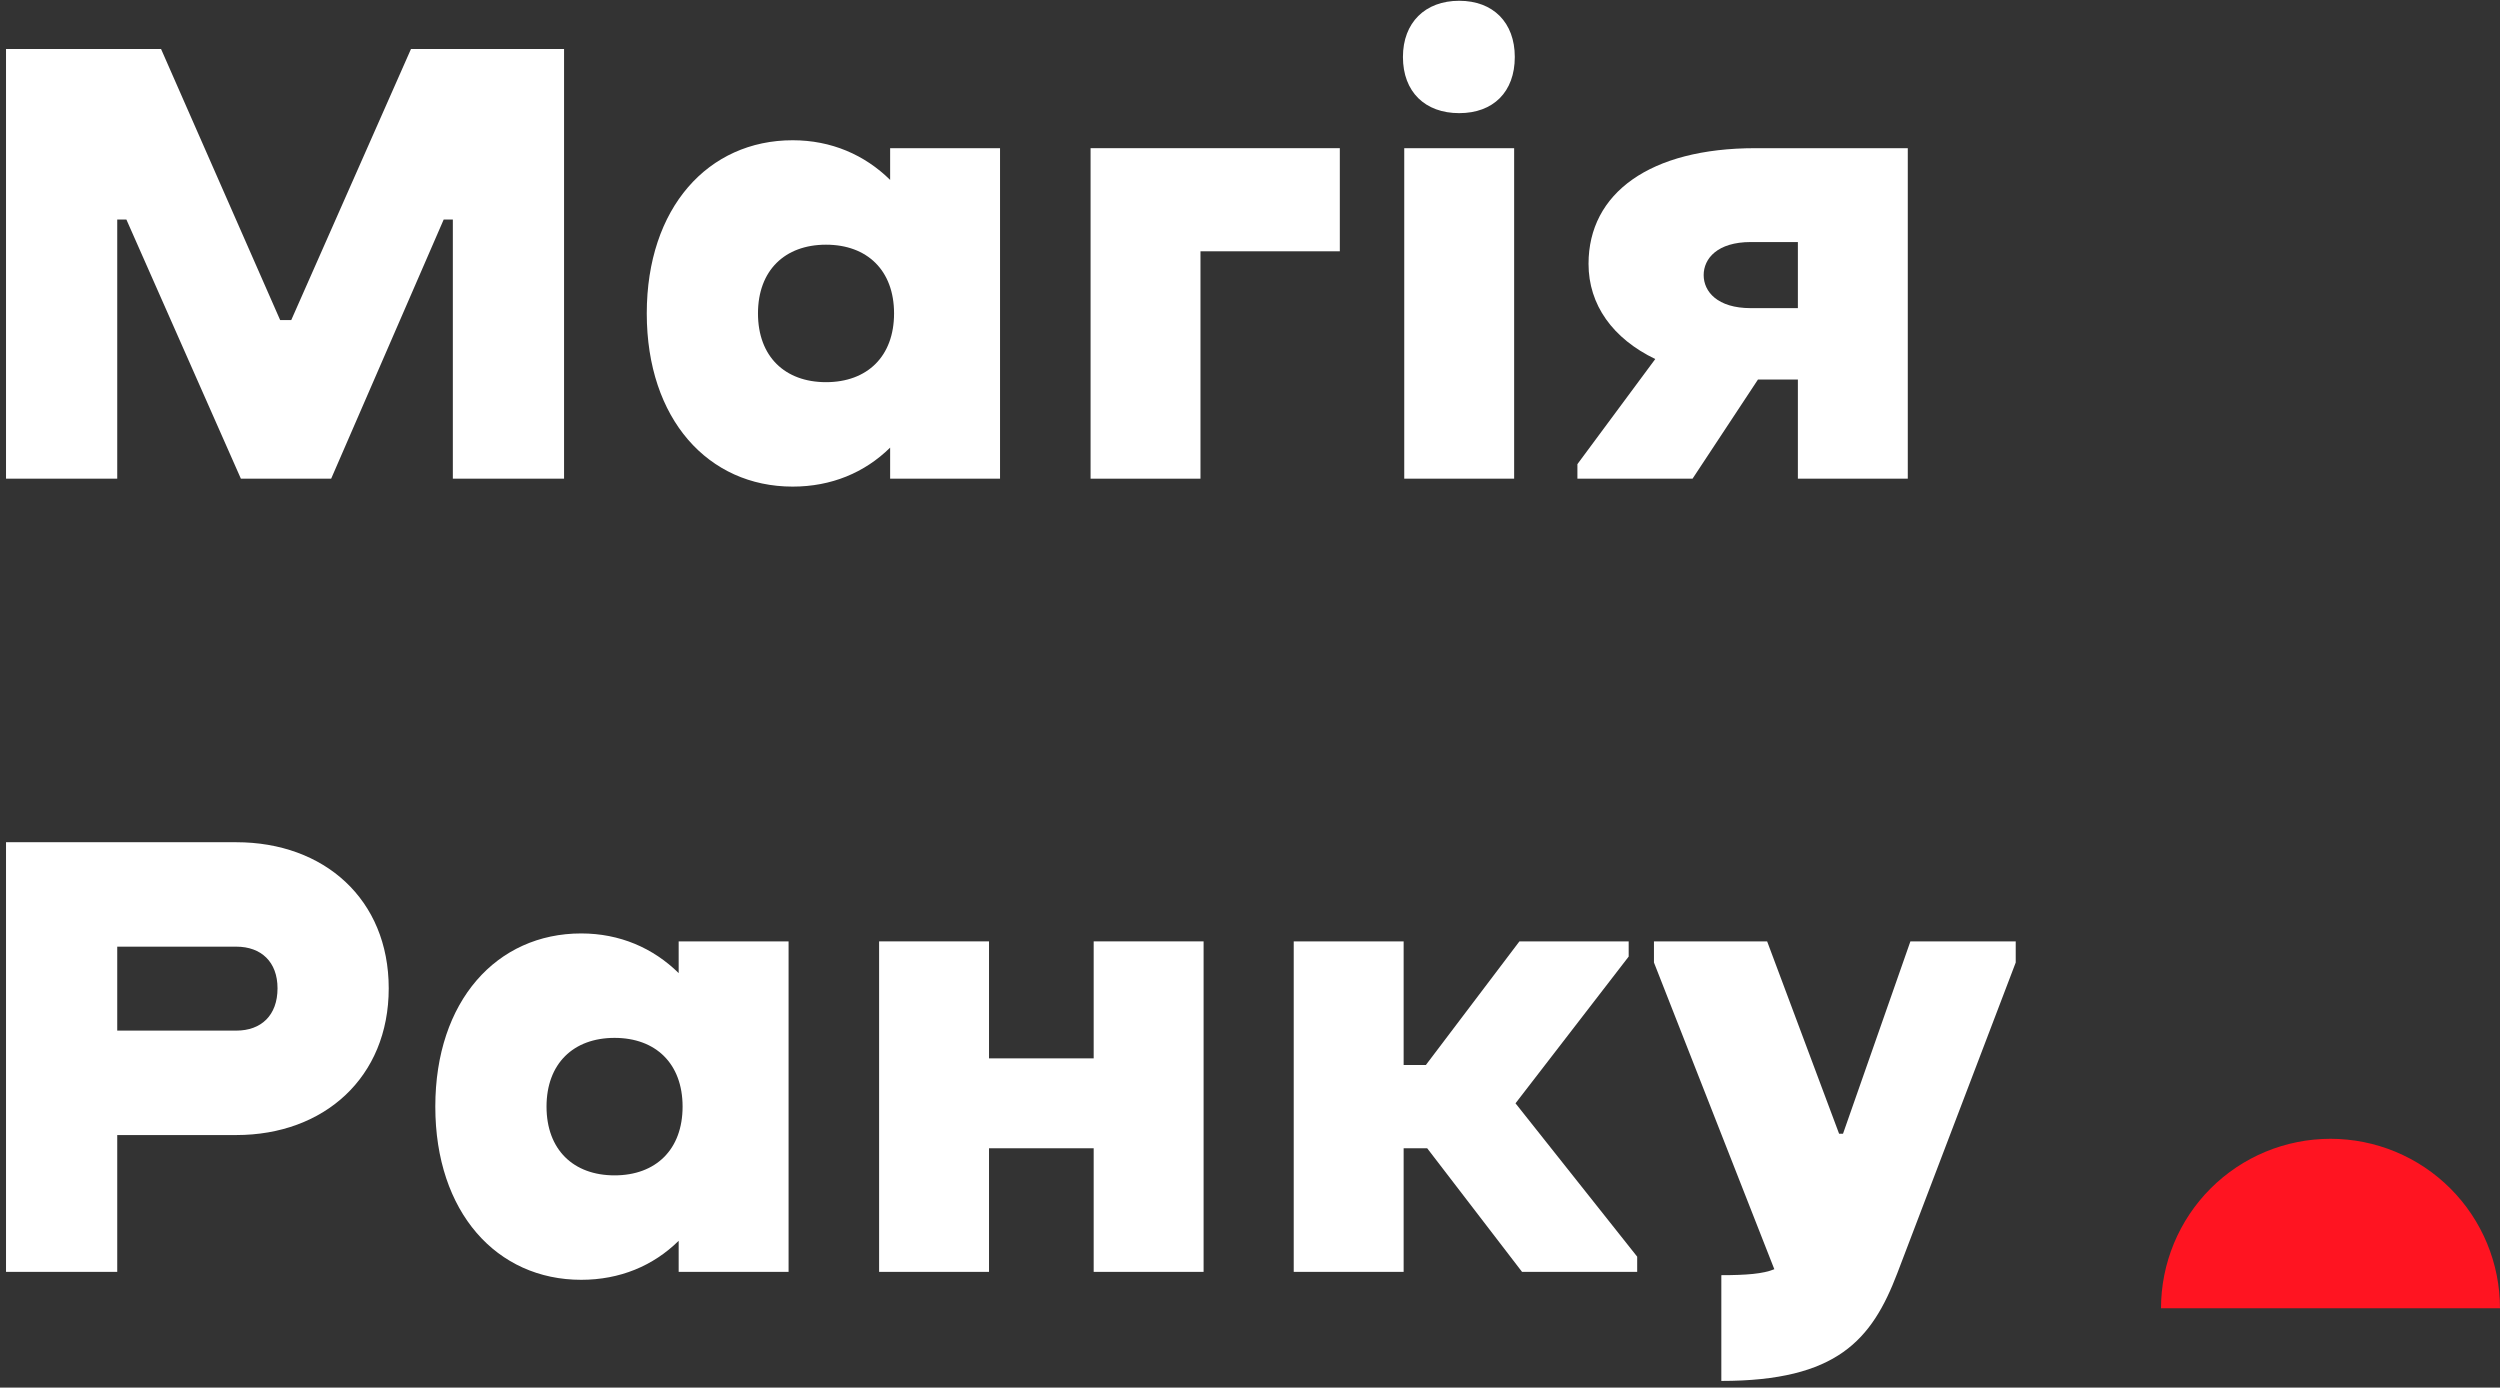
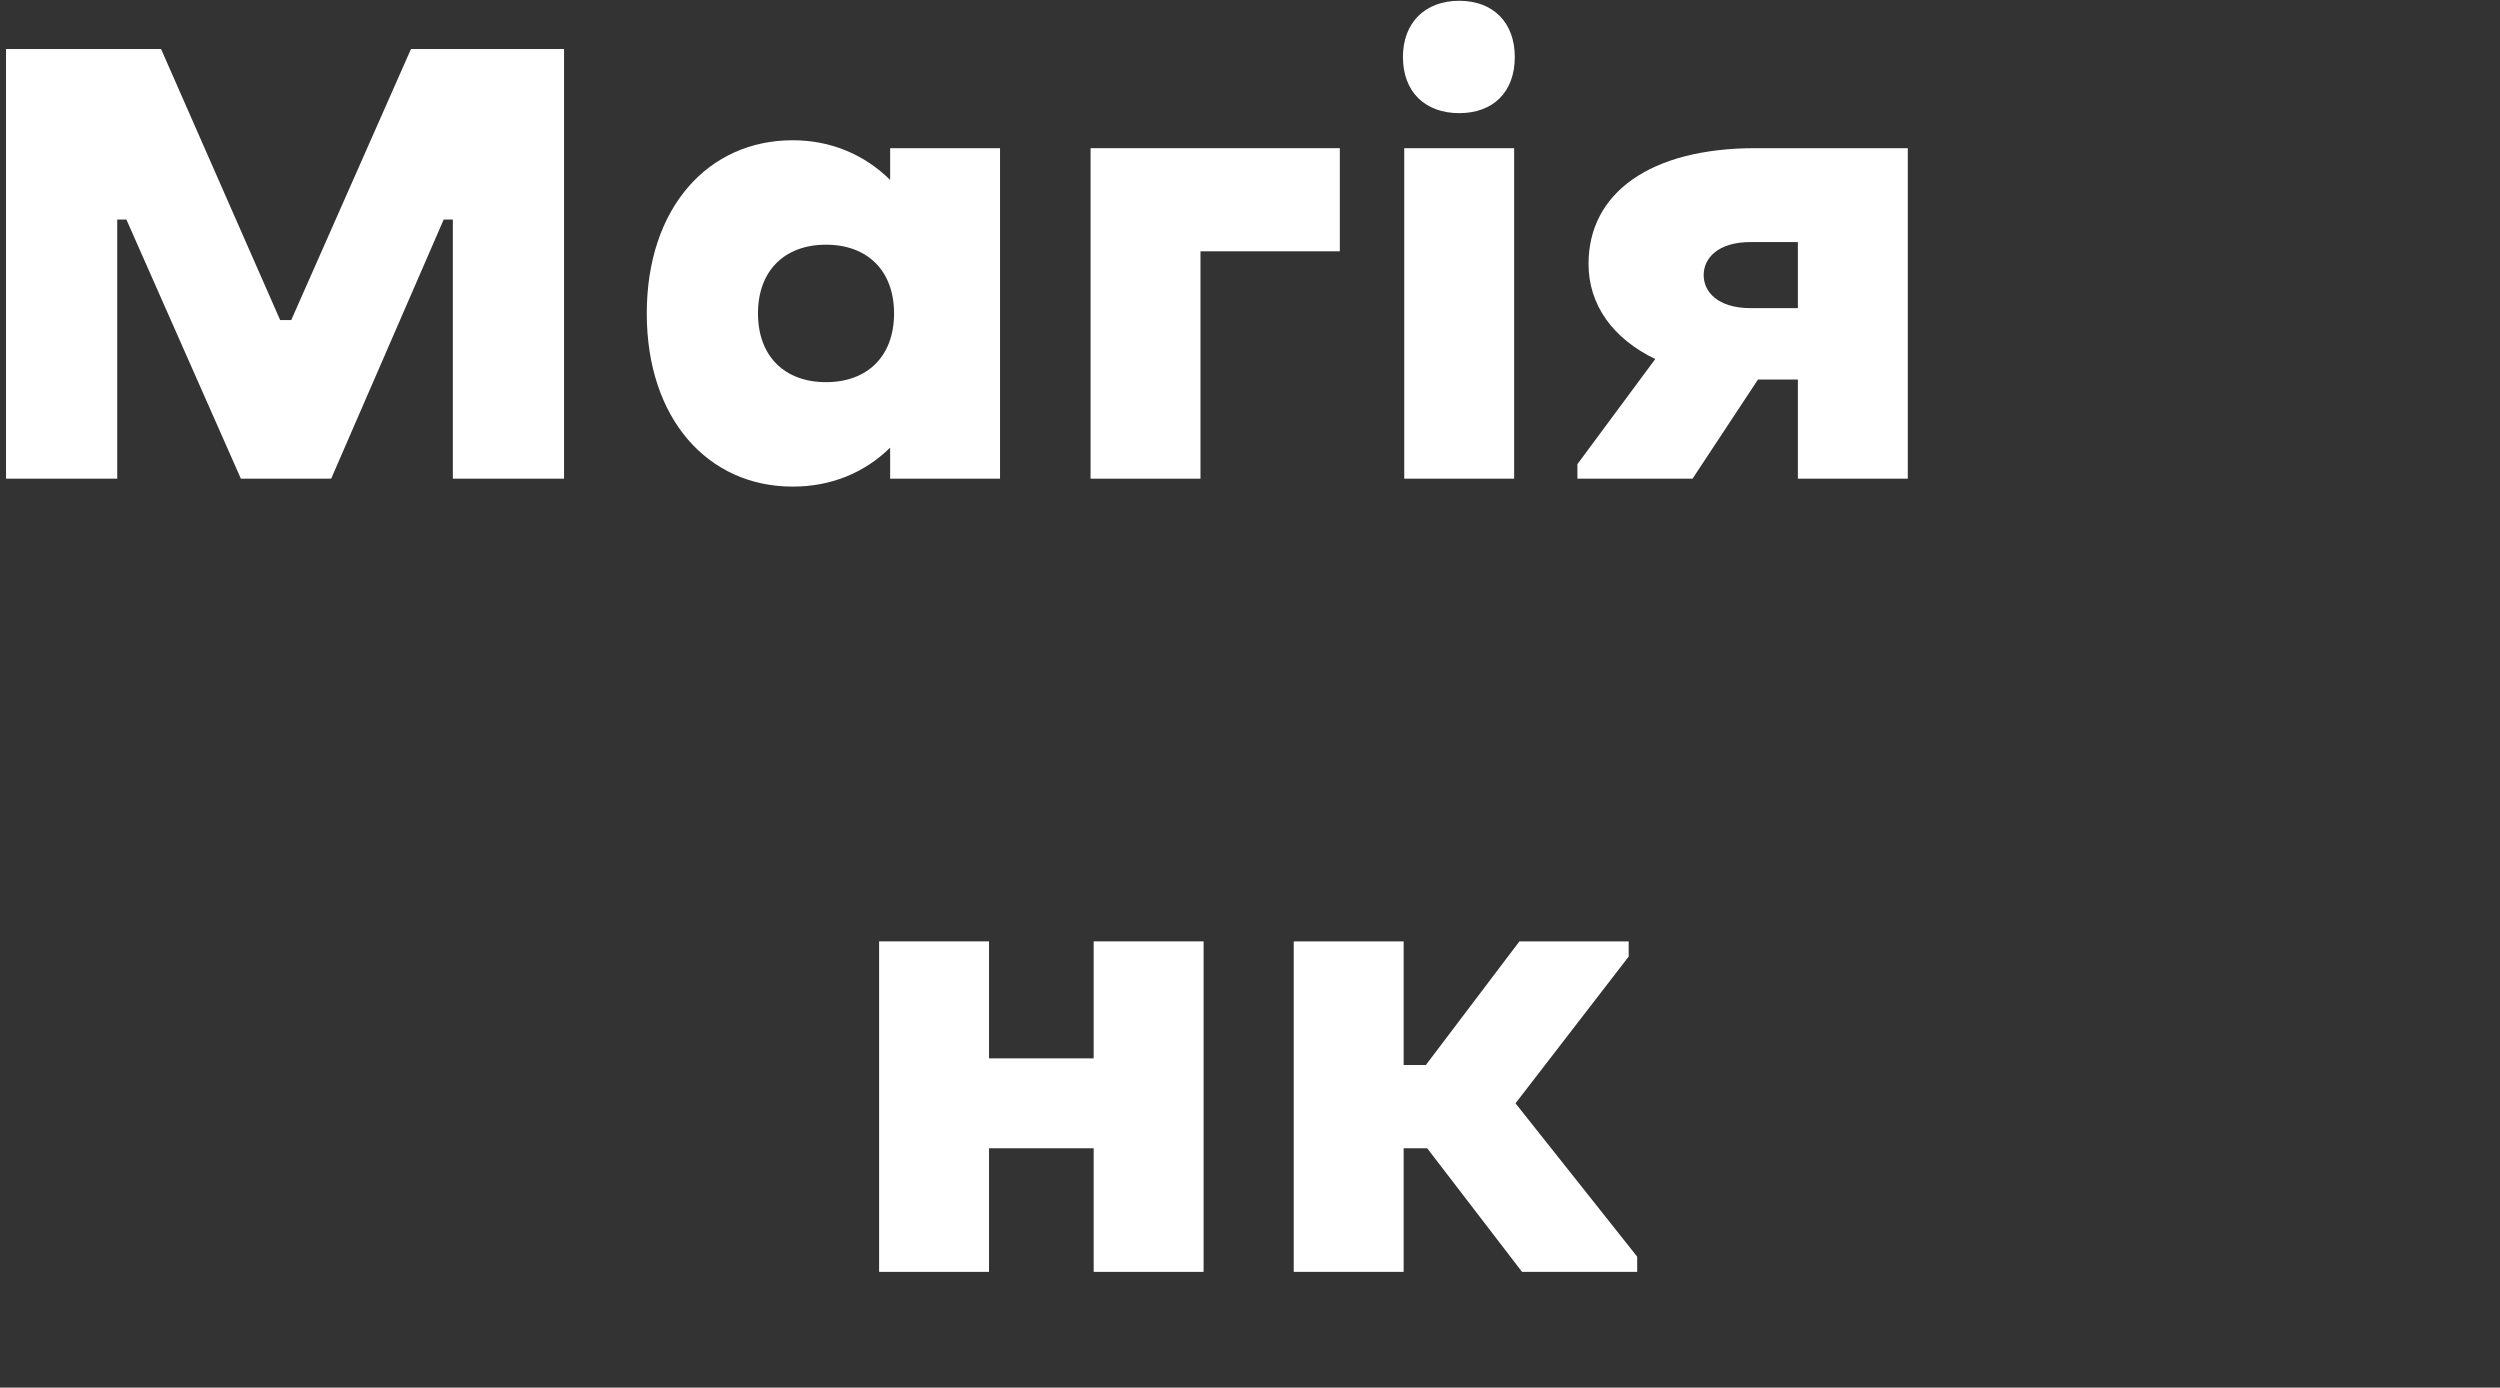
<svg xmlns="http://www.w3.org/2000/svg" width="218" height="121" viewBox="0 0 218 121" fill="none">
  <rect x="0" y="0" width="218" height="121" fill="#333333" stroke="none" />
-   <path d="M217.999 114.083C217.999 112.142 217.617 110.22 216.874 108.427C216.131 106.634 215.043 105.005 213.67 103.632C212.298 102.26 210.668 101.171 208.875 100.428C207.082 99.686 205.16 99.303 203.219 99.303C201.278 99.303 199.357 99.686 197.563 100.428C195.77 101.171 194.141 102.26 192.768 103.632C191.396 105.005 190.307 106.634 189.565 108.427C188.822 110.22 188.44 112.142 188.44 114.083H217.999Z" fill="#FF1421" />
  <path d="M39.488 41.741H49.186V4.275H35.837L25.398 27.907H24.428L14.045 4.275H0.525V41.741H10.223V19.146H11.022L21.005 41.741H28.877L38.689 19.146H39.488V41.741Z" fill="white" />
  <path d="M87.203 12.921H77.62V15.688C75.395 13.498 72.485 12.23 69.12 12.23C61.761 12.23 56.398 18.109 56.398 27.331C56.398 36.553 61.761 42.432 69.12 42.432C72.485 42.432 75.395 41.222 77.62 39.032V41.741H87.203V12.921ZM72.029 33.325C68.435 33.325 66.096 31.078 66.096 27.331C66.096 23.584 68.435 21.337 72.029 21.337C75.623 21.337 77.962 23.584 77.962 27.331C77.962 31.078 75.623 33.325 72.029 33.325Z" fill="white" />
  <path d="M95.098 41.741H104.682V21.913H116.832V12.921H95.098V41.741Z" fill="white" />
  <path d="M122.45 41.741H132.033V12.921H122.45V41.741ZM122.336 4.967C122.336 8.022 124.275 9.866 127.242 9.866C130.208 9.866 132.09 8.022 132.09 4.967C132.09 1.97 130.208 0.068 127.242 0.068C124.275 0.068 122.336 1.97 122.336 4.967Z" fill="white" />
  <path d="M166.359 12.921H153.067C143.882 12.921 138.52 16.841 138.52 23.008C138.52 26.582 140.631 29.521 144.339 31.308L137.55 40.473V41.741H147.59L153.295 33.095H156.775V41.741H166.359V12.921ZM152.668 26.87C149.758 26.87 148.56 25.429 148.56 23.988C148.56 22.547 149.758 21.106 152.668 21.106H156.775V26.87H152.668Z" fill="white" />
-   <path d="M20.606 98.976C28.25 98.976 33.897 93.961 33.897 86.18C33.897 78.399 28.25 73.442 20.606 73.442H0.525V110.907H10.223V98.976H20.606ZM20.606 82.549C22.773 82.549 24.2 83.874 24.2 86.18C24.2 88.543 22.773 89.869 20.606 89.869H10.223V82.549H20.606Z" fill="white" />
-   <path d="M68.764 82.088H59.18V84.854C56.955 82.664 54.046 81.396 50.68 81.396C43.321 81.396 37.959 87.275 37.959 96.497C37.959 105.72 43.321 111.599 50.68 111.599C54.046 111.599 56.955 110.388 59.18 108.198V110.907H68.764V82.088ZM53.589 102.492C49.995 102.492 47.657 100.244 47.657 96.497C47.657 92.751 49.995 90.503 53.589 90.503C57.183 90.503 59.522 92.751 59.522 96.497C59.522 100.244 57.183 102.492 53.589 102.492Z" fill="white" />
  <path d="M95.369 110.907H104.953V82.088H95.369V92.29H86.242V82.088H76.658V110.907H86.242V100.129H95.369V110.907Z" fill="white" />
  <path d="M132.722 110.907H142.762V109.581L132.152 96.209L142.021 83.413V82.088H132.494L124.337 92.866H122.397V82.088H112.813V110.907H122.397V100.129H124.451L132.722 110.907Z" fill="white" />
-   <path d="M144.225 82.088V83.932L154.721 110.676C153.751 111.08 152.268 111.195 150.1 111.195V120.417C160.198 120.417 163.221 116.844 165.446 111.022L175.771 83.932V82.088H166.587L160.711 98.861H160.369L154.094 82.088H144.225Z" fill="white" />
</svg>